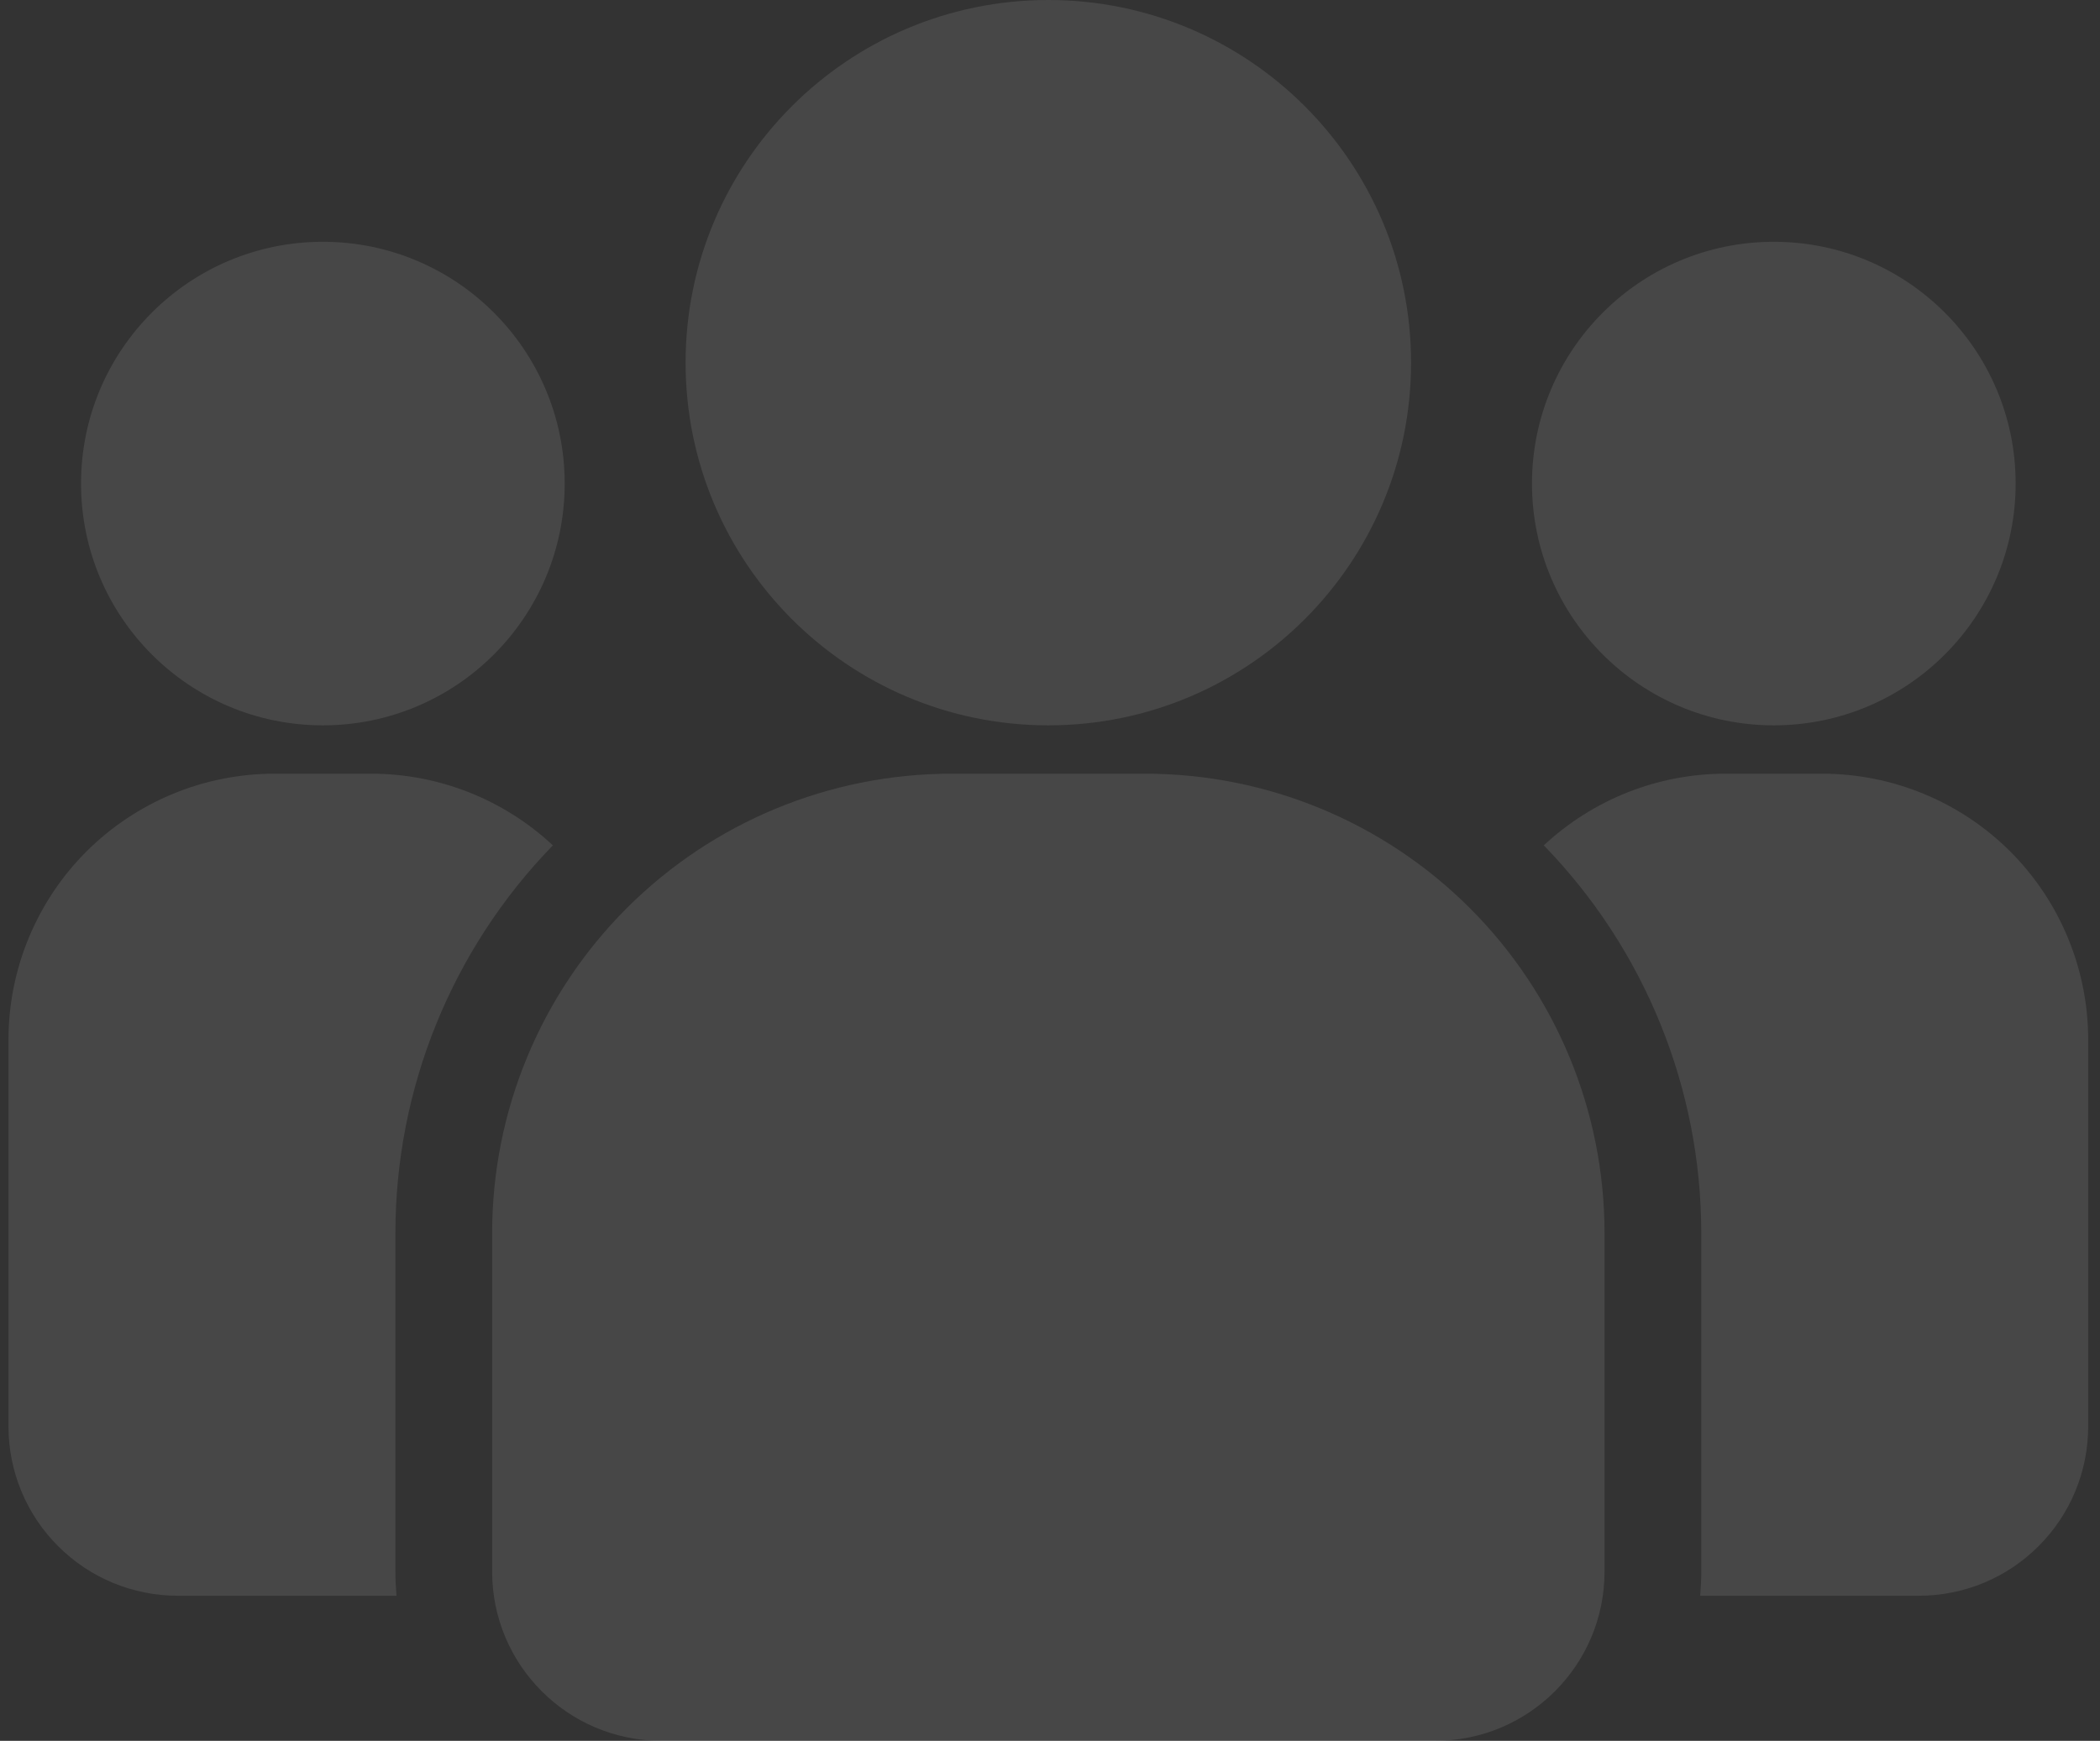
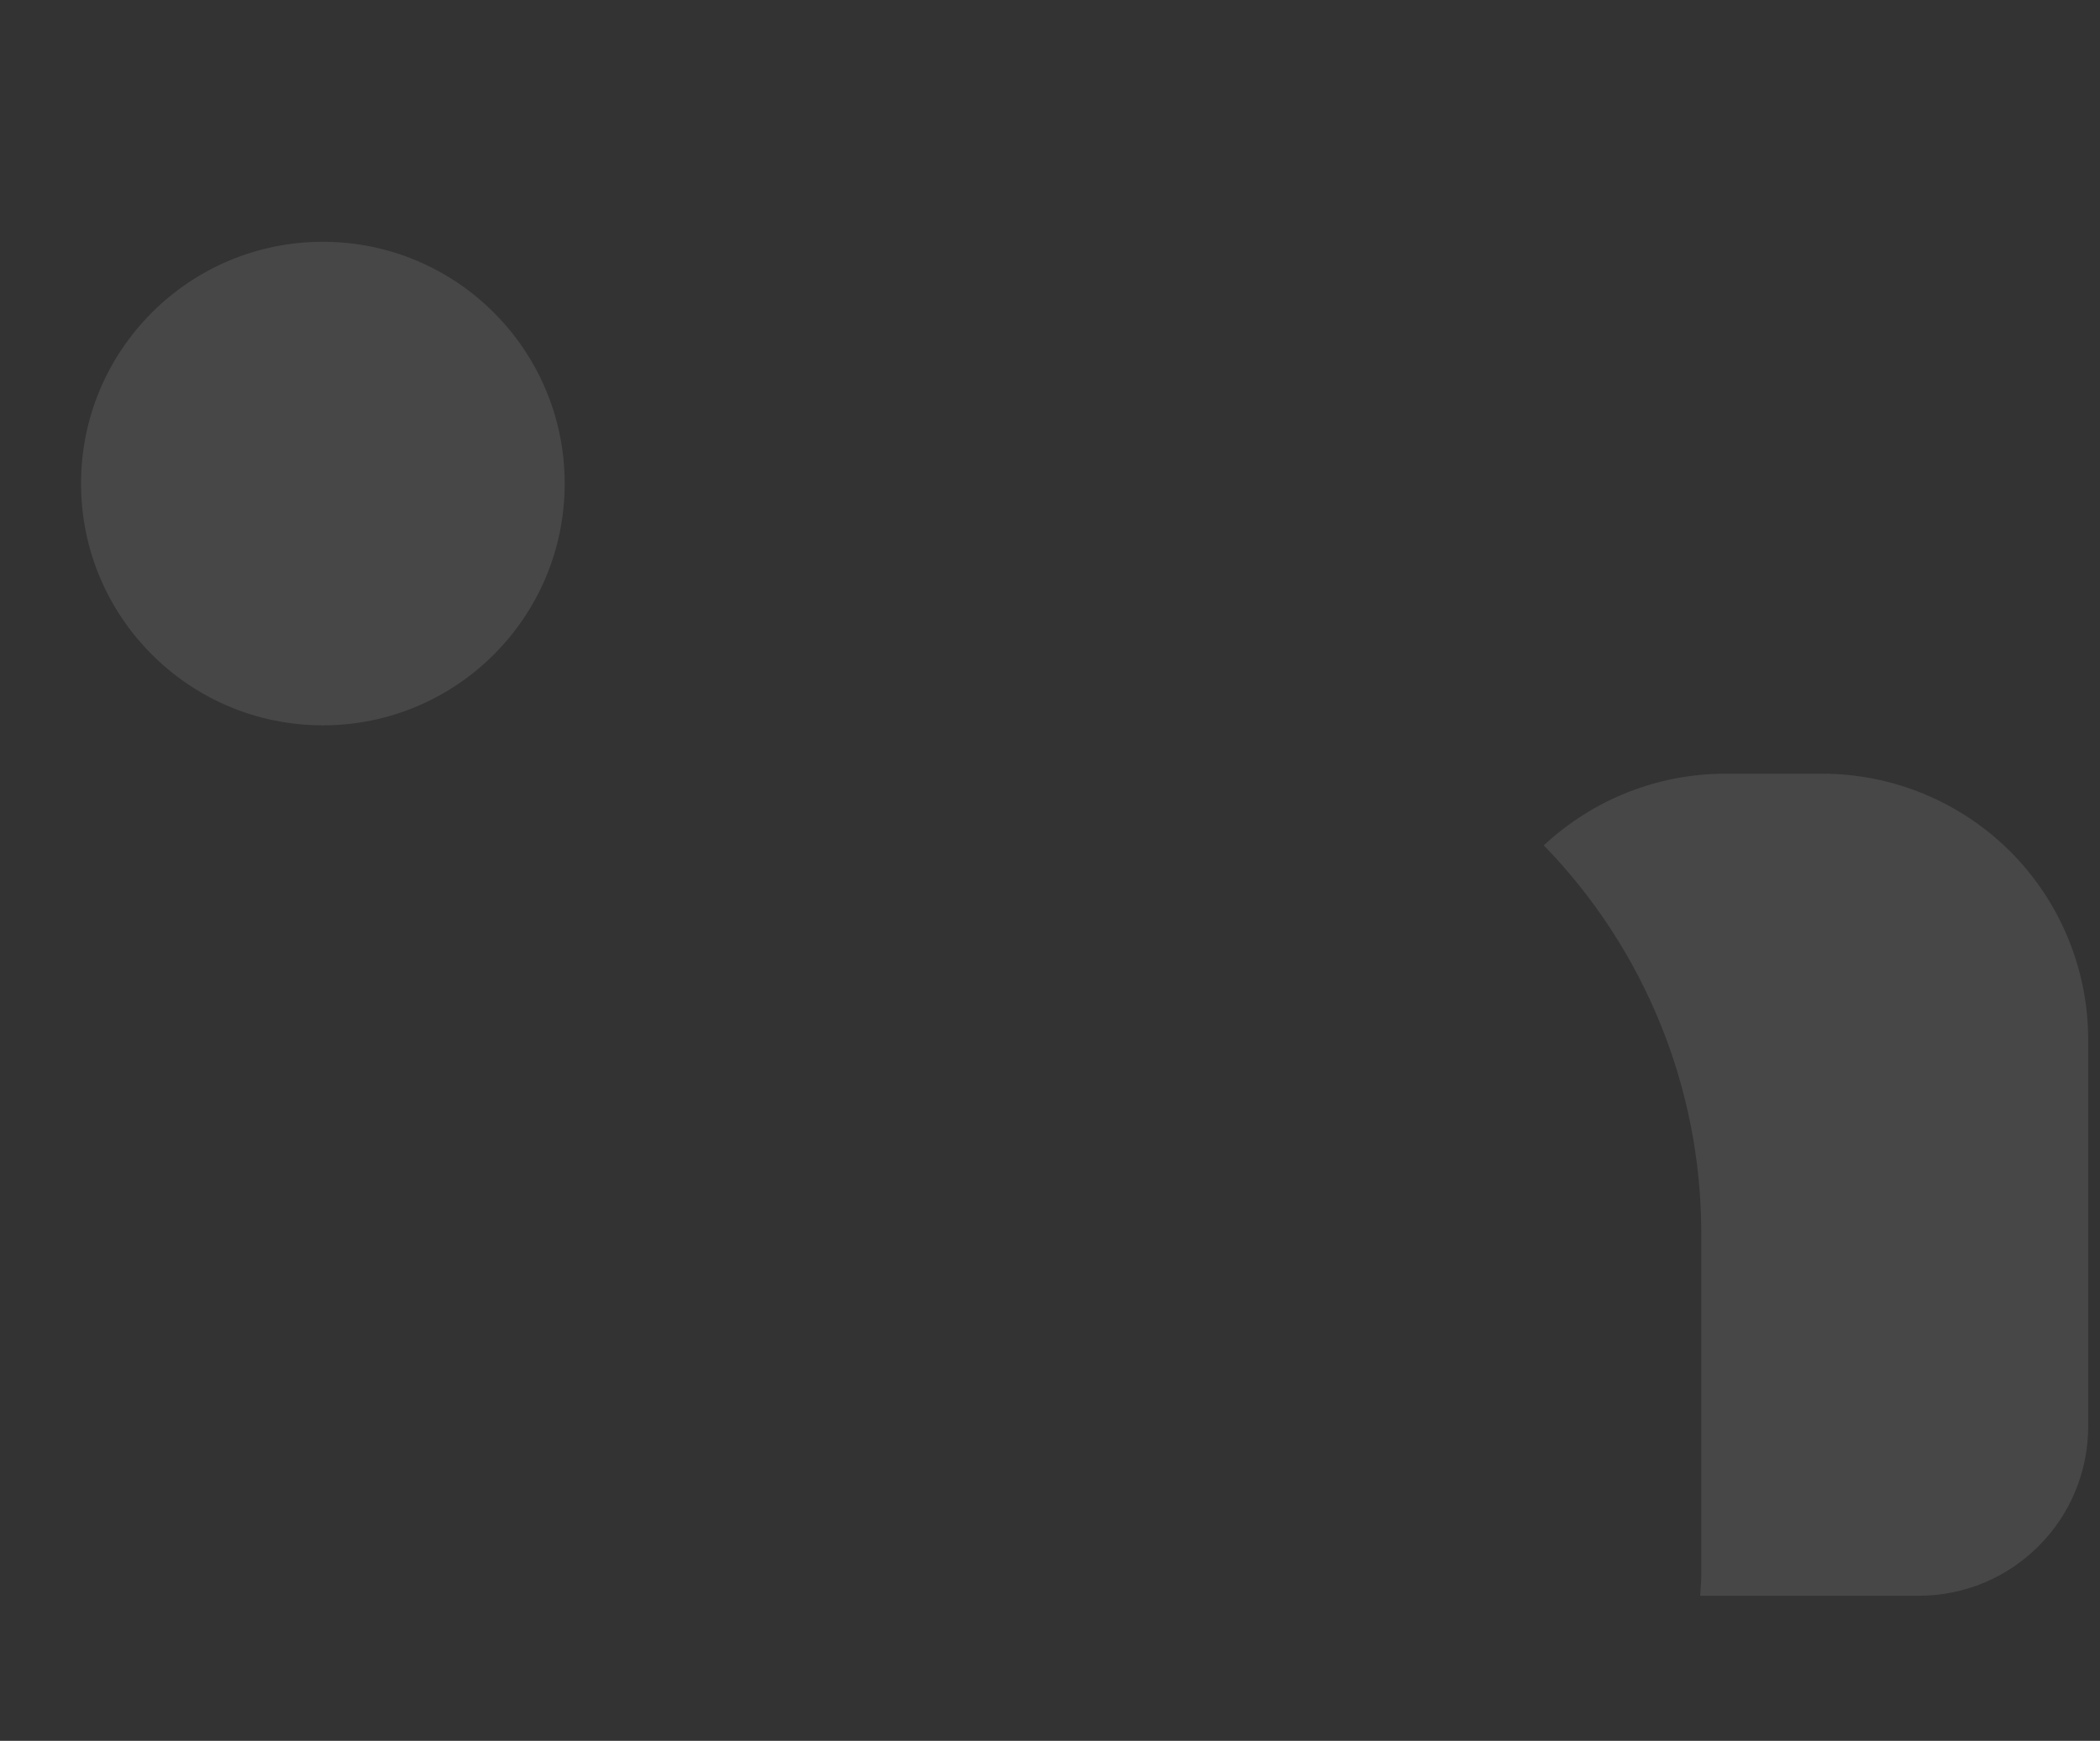
<svg xmlns="http://www.w3.org/2000/svg" width="158" height="131" viewBox="0 0 158 131" fill="none">
  <rect x="0" y="0" width="158" height="131" fill="#333333" stroke="none" />
-   <path fill-rule="evenodd" clip-rule="evenodd" d="M120.722 92.792V118.264C120.722 125.294 115.024 131 107.986 131H49.764C42.726 131 37.028 125.294 37.028 118.264V92.792C37.028 83.622 40.666 74.83 47.151 68.346C53.636 61.861 62.427 58.222 71.597 58.222H86.153C95.323 58.222 104.114 61.861 110.599 68.346C117.083 74.83 120.722 83.622 120.722 92.792Z" fill="white" fill-opacity="0.1" />
-   <path d="M78.875 54.583C93.947 54.583 106.166 42.364 106.166 27.292C106.166 12.219 93.947 6.10352e-05 78.875 6.10352e-05C63.802 6.10352e-05 51.583 12.219 51.583 27.292C51.583 42.364 63.802 54.583 78.875 54.583Z" fill="white" fill-opacity="0.1" />
-   <path d="M133.458 54.583C143.507 54.583 151.653 46.438 151.653 36.389C151.653 26.34 143.507 18.195 133.458 18.195C123.41 18.195 115.264 26.34 115.264 36.389C115.264 46.438 123.41 54.583 133.458 54.583Z" fill="white" fill-opacity="0.1" />
  <path d="M24.292 54.583C34.34 54.583 42.486 46.438 42.486 36.389C42.486 26.34 34.34 18.195 24.292 18.195C14.243 18.195 6.097 26.34 6.097 36.389C6.097 46.438 14.243 54.583 24.292 54.583Z" fill="white" fill-opacity="0.1" />
-   <path fill-rule="evenodd" clip-rule="evenodd" d="M29.83 120.083H13.375C9.998 120.083 6.759 118.744 4.372 116.35C1.978 113.963 0.639 110.724 0.639 107.347V78.236C0.639 72.931 2.749 67.836 6.497 64.081C10.253 60.333 15.347 58.222 20.653 58.222H27.93C33.01 58.222 37.894 60.158 41.598 63.615C34.007 71.424 29.75 81.89 29.75 92.792V118.264C29.75 118.875 29.779 119.487 29.83 120.083Z" fill="white" fill-opacity="0.1" />
  <path fill-rule="evenodd" clip-rule="evenodd" d="M116.152 63.615C119.856 60.158 124.74 58.222 129.82 58.222H137.097C142.403 58.222 147.497 60.333 151.253 64.081C155.001 67.836 157.111 72.931 157.111 78.236V107.347C157.111 110.724 155.772 113.963 153.378 116.35C150.991 118.744 147.752 120.083 144.375 120.083H127.92C127.971 119.487 128 118.875 128 118.264V92.792C128 81.89 123.743 71.424 116.152 63.615Z" fill="white" fill-opacity="0.1" />
</svg>